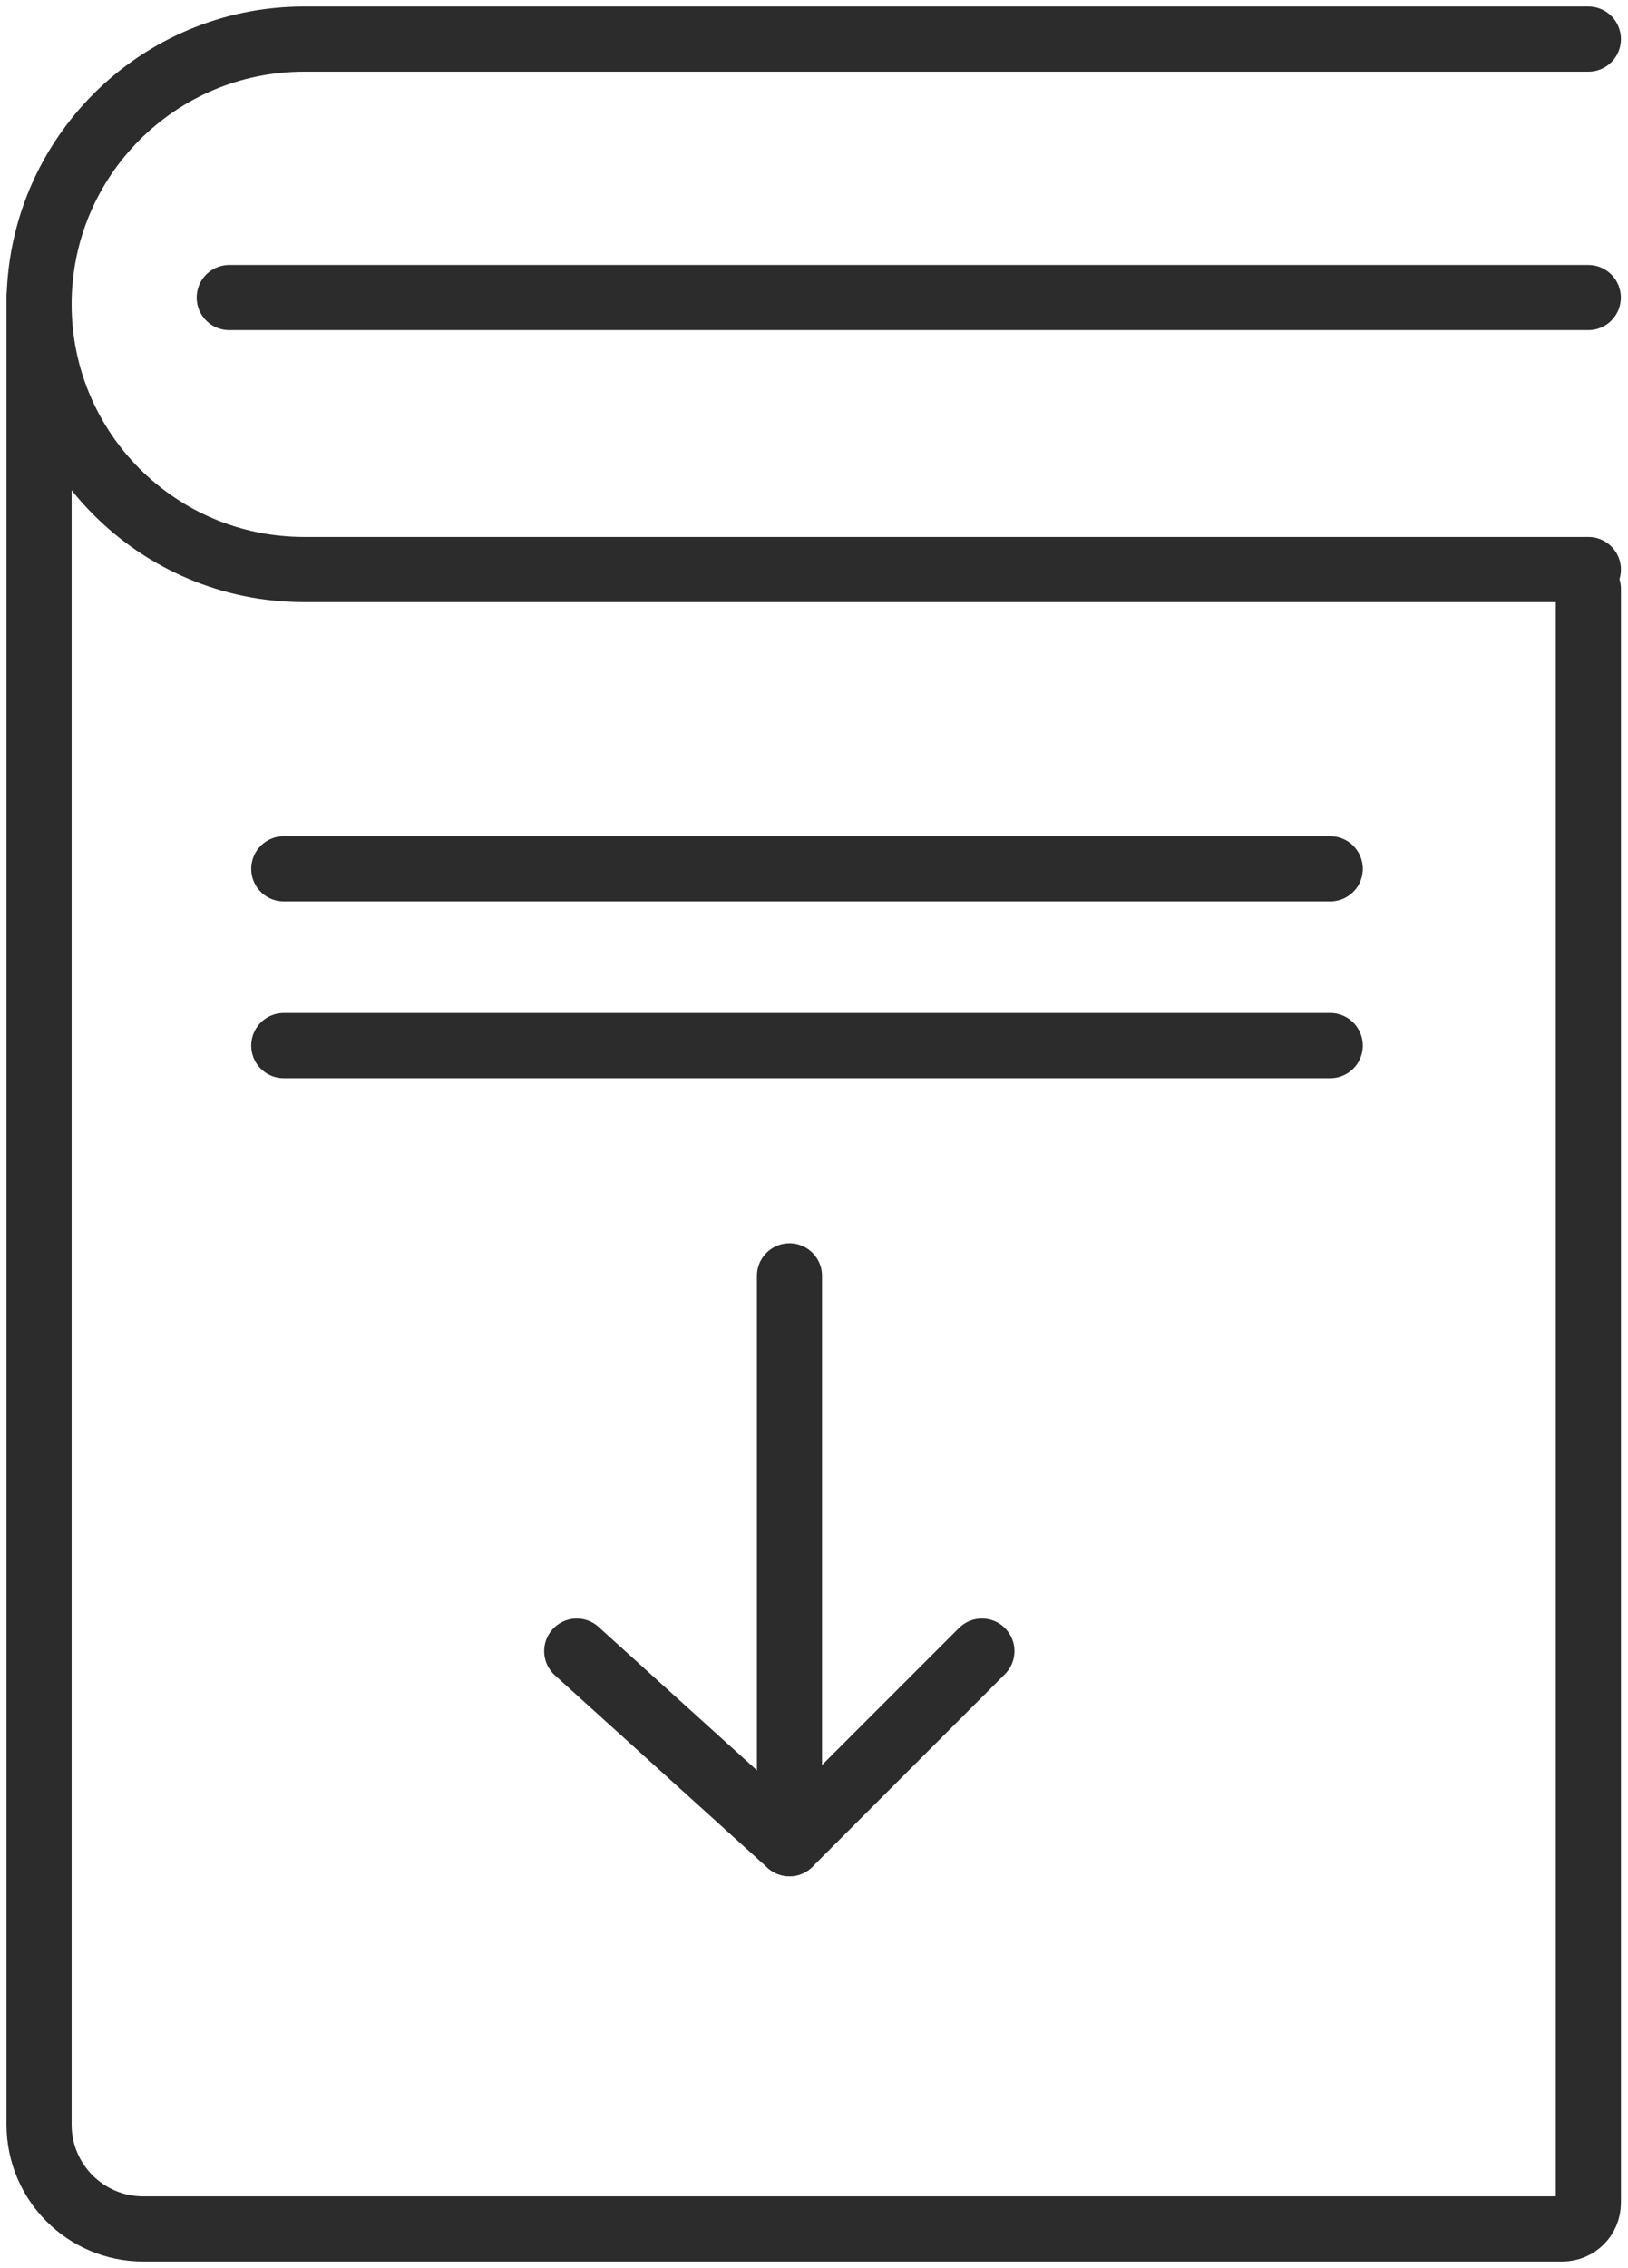
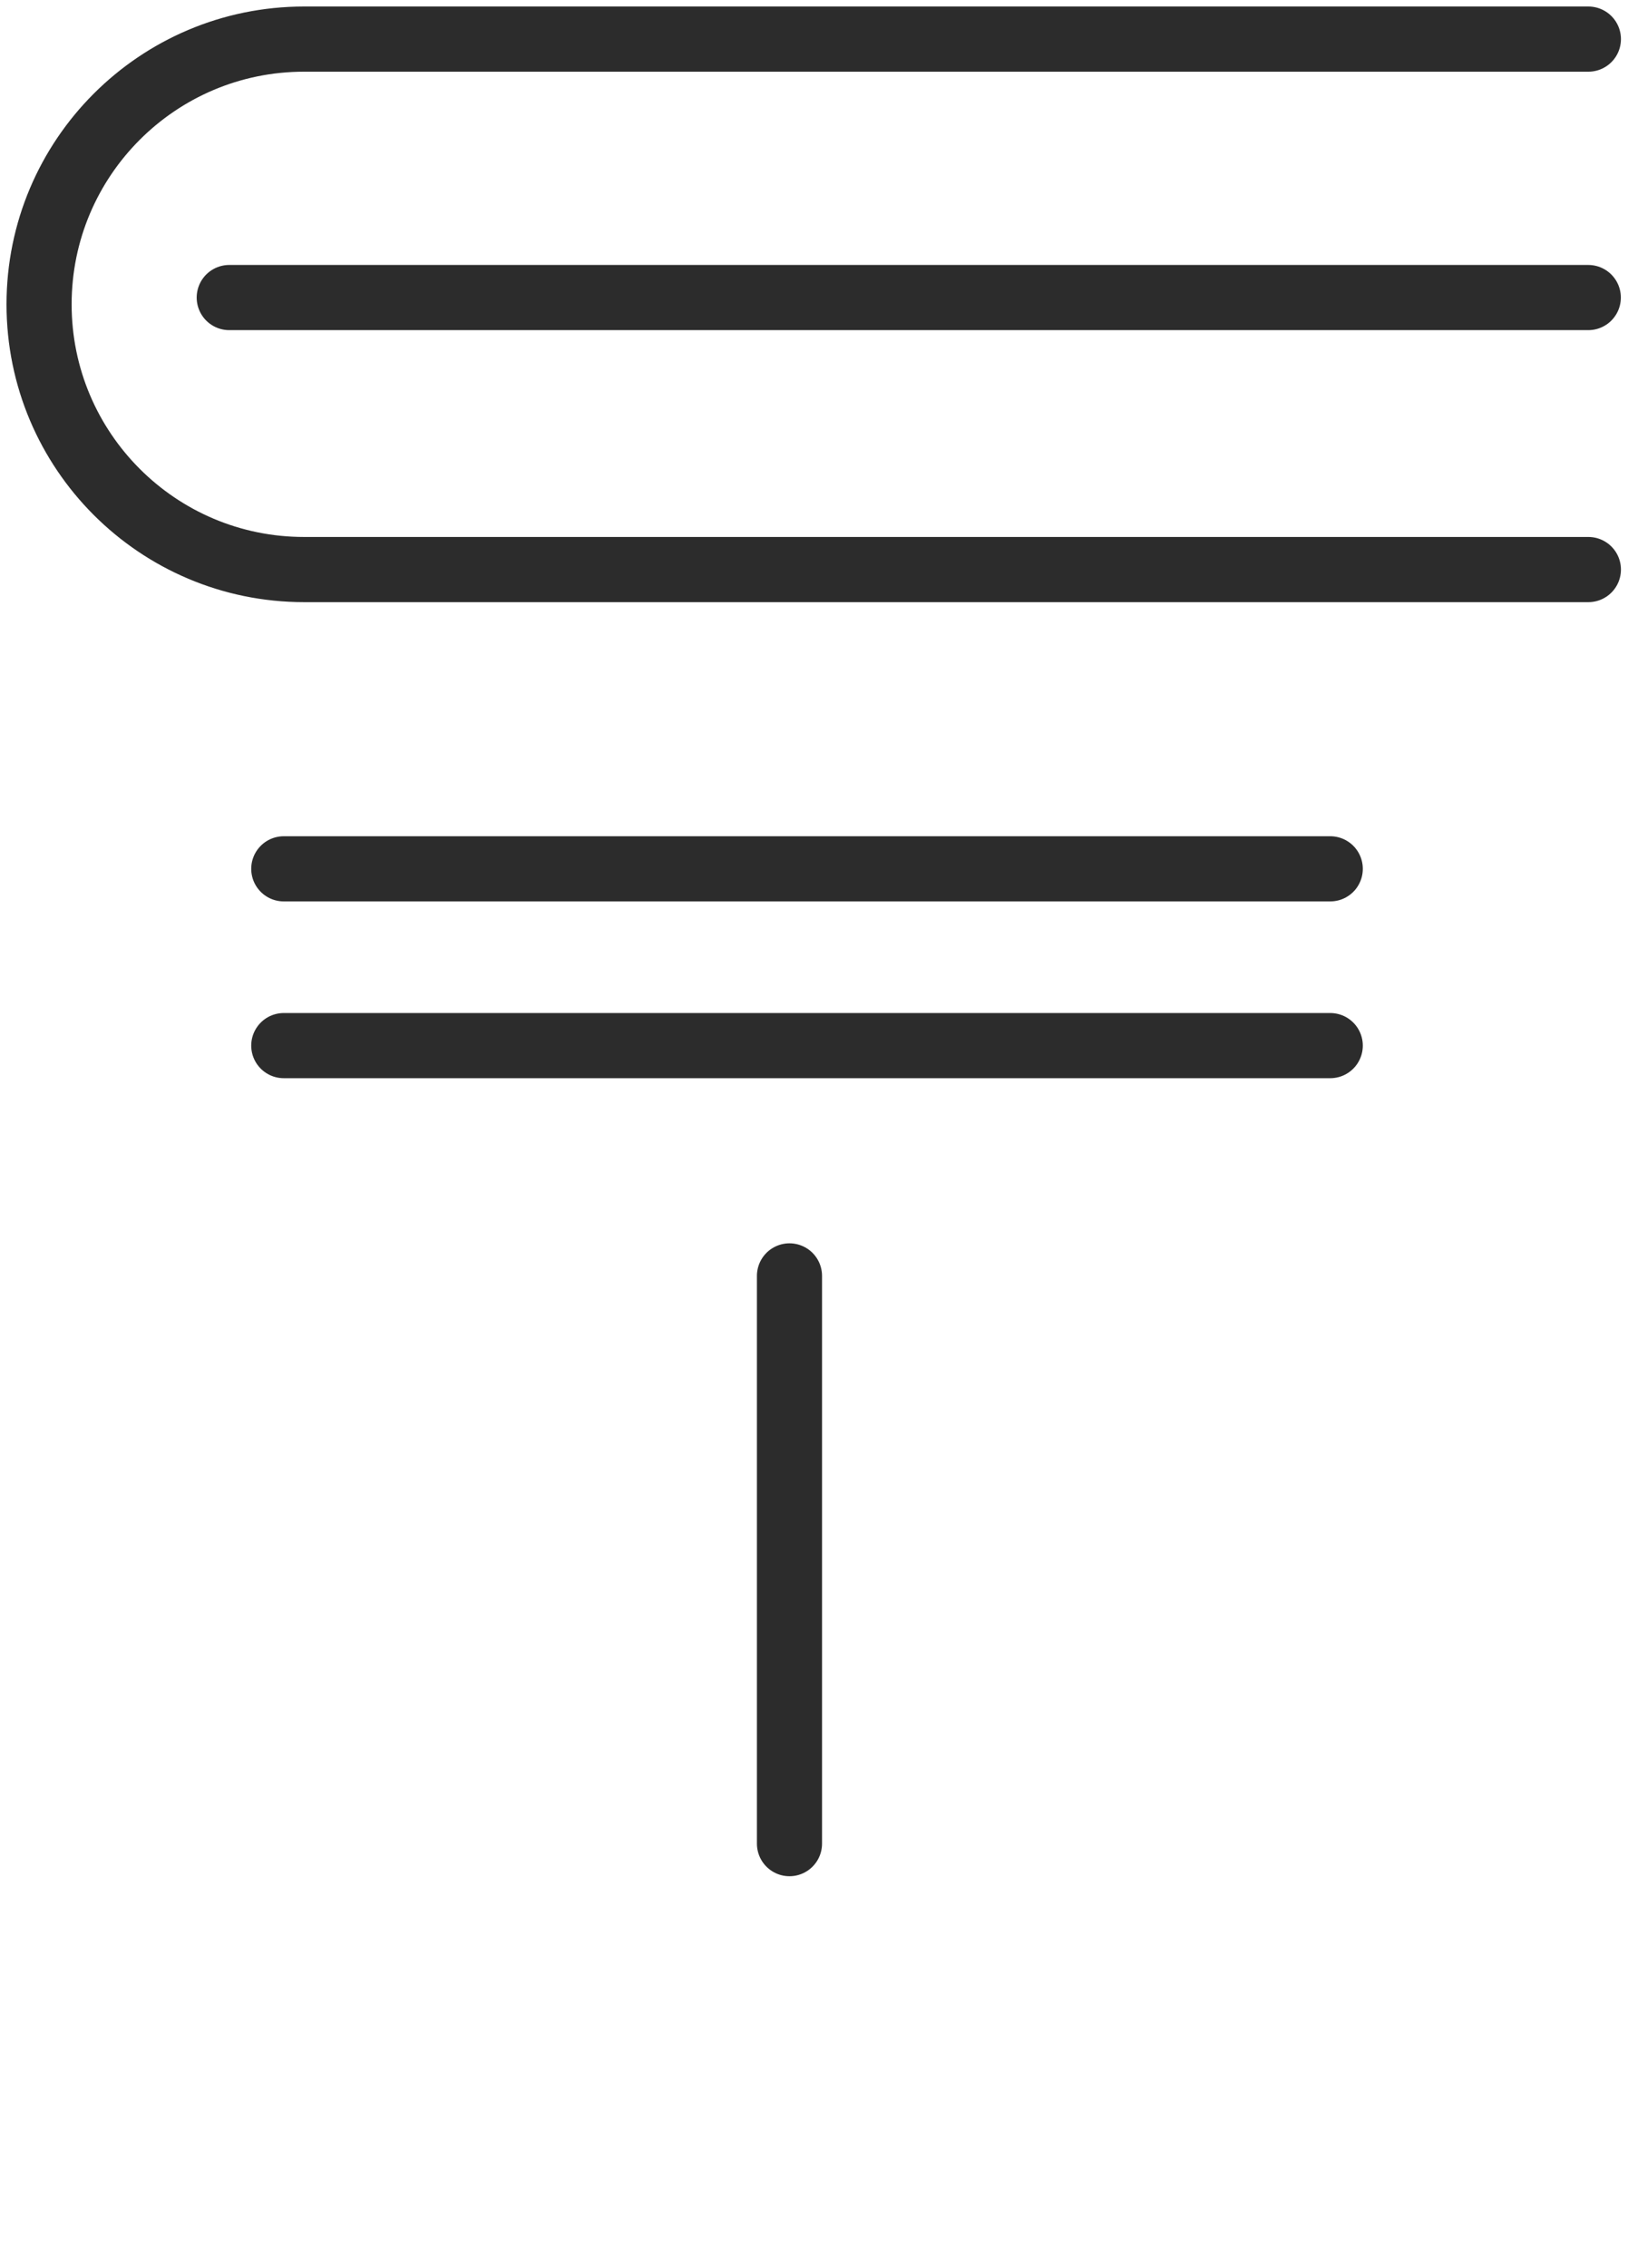
<svg xmlns="http://www.w3.org/2000/svg" width="125" height="174" viewBox="0 0 125 174" fill="none">
  <path d="M121.958 3H23.348C12.11 3 3 12.11 3 23.348V23.348C3 34.586 12.11 43.696 23.348 43.696H121.958" stroke="#2C2C2C" stroke-width="5" stroke-linecap="round" />
-   <path d="M121.958 45.184V169.004C121.958 170.109 121.063 171.004 119.958 171.004H11C6.582 171.004 3 167.422 3 163.004V22.828" stroke="#2C2C2C" stroke-width="5" stroke-linecap="round" />
  <path d="M17.602 22.828L121.951 22.828" stroke="#2C2C2C" stroke-width="5" stroke-linecap="round" />
  <path d="M21.789 66.656H102.138" stroke="#2C2C2C" stroke-width="5" stroke-linecap="round" />
  <path d="M21.789 80.219H102.138" stroke="#2C2C2C" stroke-width="5" stroke-linecap="round" />
  <path d="M60.617 97.887V141.443" stroke="#2C2C2C" stroke-width="5" stroke-linecap="round" stroke-linejoin="round" />
-   <path d="M44.281 126.672L60.615 141.45L75.393 126.672" stroke="#2C2C2C" stroke-width="5" stroke-linecap="round" stroke-linejoin="round" />
</svg>